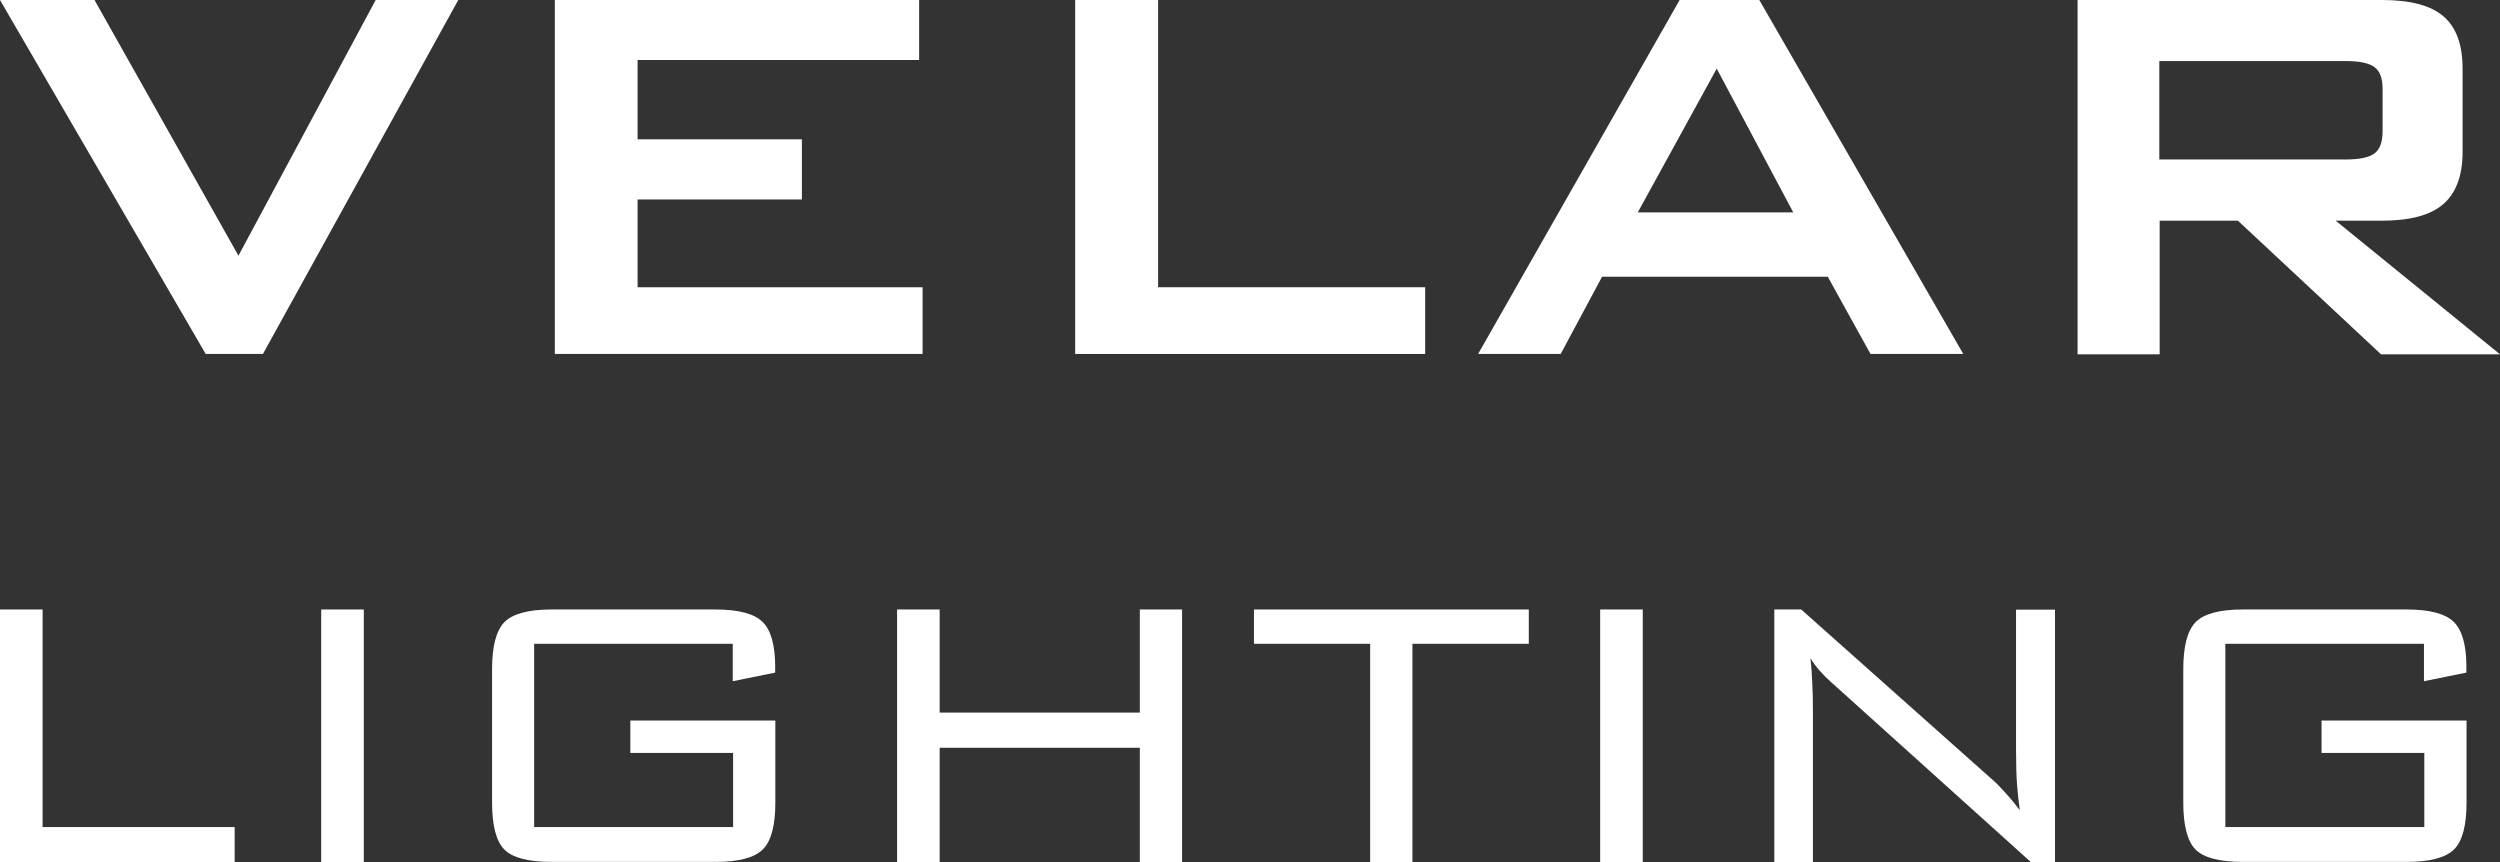
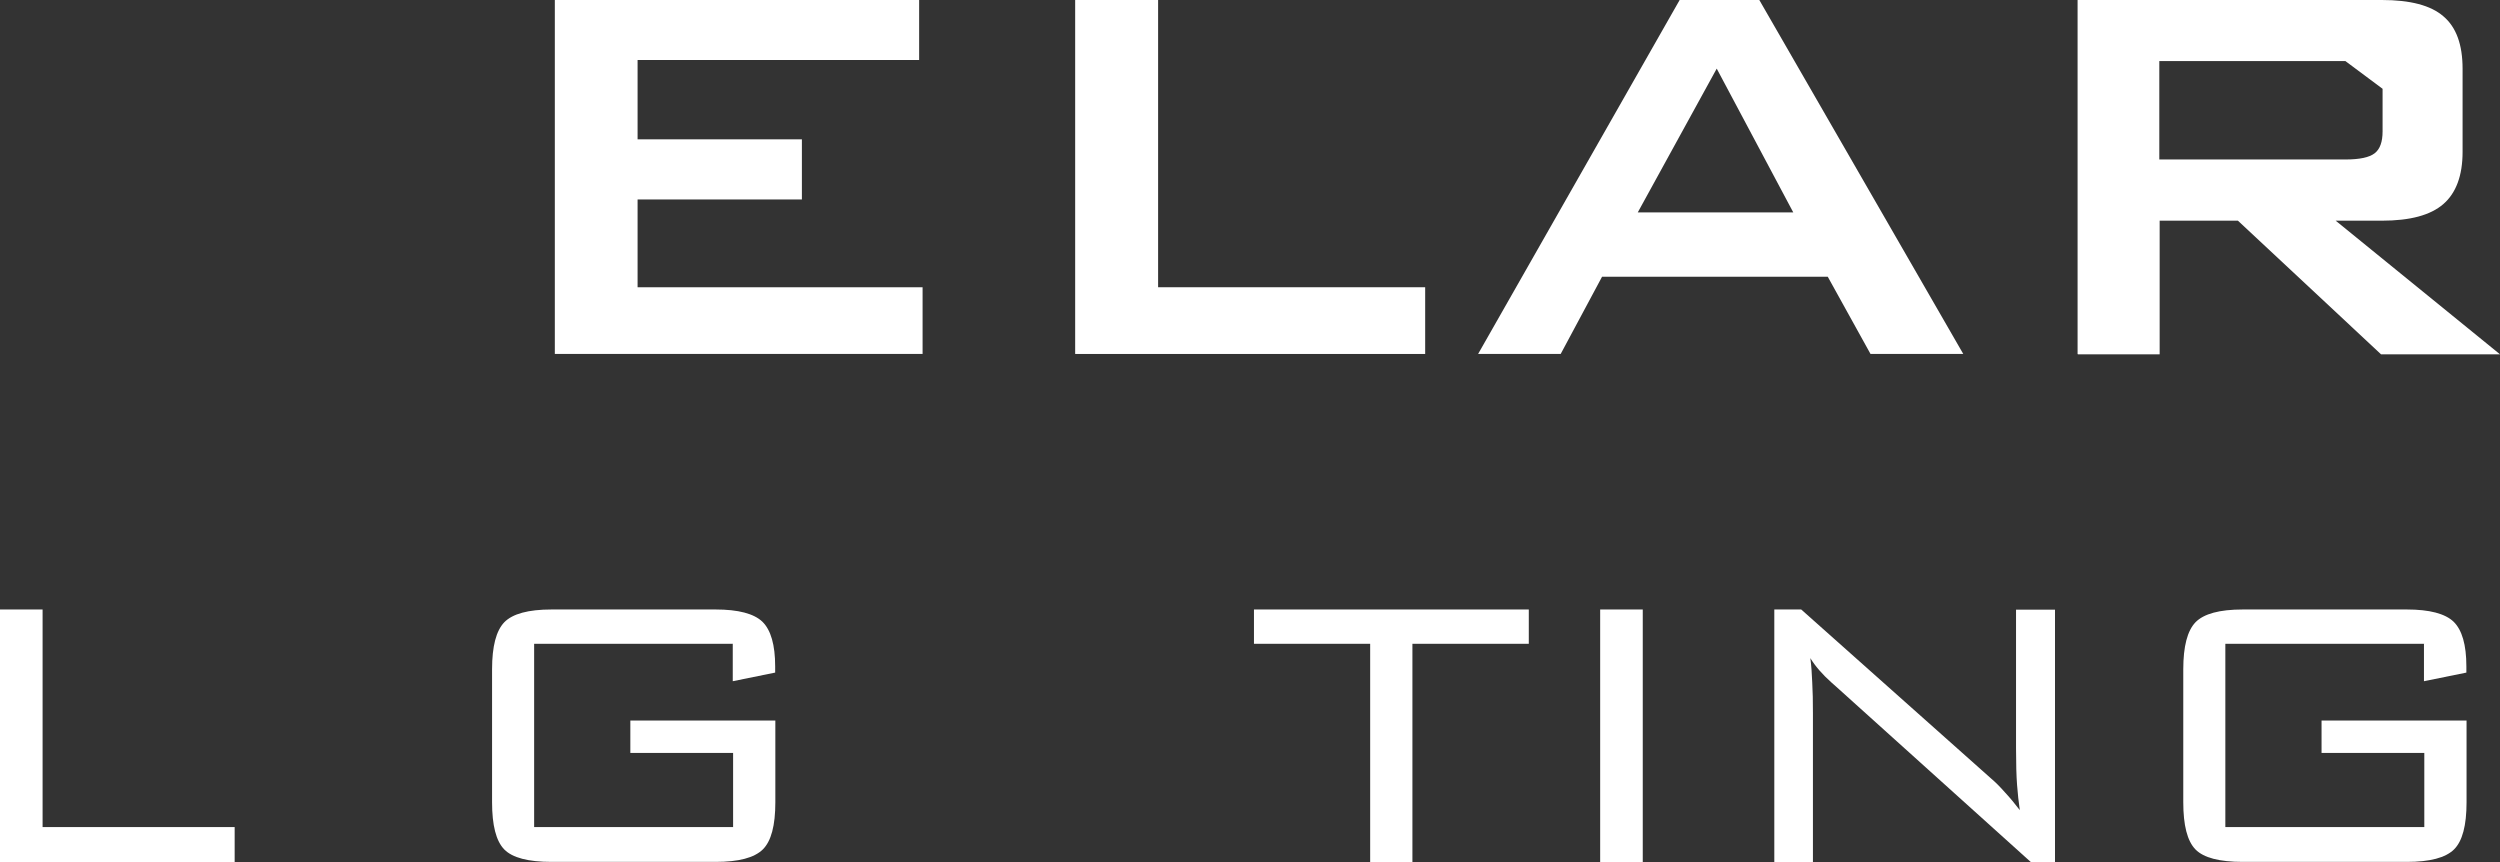
<svg xmlns="http://www.w3.org/2000/svg" viewBox="0 0 145 50">
  <rect x="0" y="0" width="145" height="50" fill="#333333" stroke="none" />
  <g fill="#fff">
-     <path d="m11.93 20.53-11.93-20.53h5.48l8.35 14.83 7.96-14.83h4.79l-11.33 20.53z" />
    <path d="m32.18 20.53v-20.53h21.13v3.48h-16.33v4.6h9.53v3.49h-9.53v5.09h16.53v3.87z" />
    <path d="m62.36 20.53v-20.53h4.81v16.66h15.49v3.87z" />
    <path d="m85.73 20.53 11.69-20.53h4.62l11.83 20.53h-5.38l-2.48-4.48h-13.09l-2.4 4.48h-4.78zm9.25-8.21h9.03l-4.44-8.34-4.58 8.34z" />
-     <path d="m120.5 20.53v-20.53h17.65c1.64 0 2.83.31 3.56.94.75.63 1.12 1.64 1.12 3.05v4.82c0 1.38-.38 2.39-1.12 3.03s-1.92.96-3.56.96h-2.68l9.53 7.75h-6.9l-8.3-7.75h-4.54v7.75h-4.74zm15.53-16.99h-10.79v5.71h10.79c.83 0 1.39-.12 1.7-.36s.46-.66.46-1.27v-2.47c0-.6-.15-1.02-.46-1.25-.31-.24-.88-.36-1.7-.36" />
+     <path d="m120.5 20.53v-20.53h17.65c1.64 0 2.83.31 3.56.94.75.63 1.12 1.64 1.12 3.05v4.82c0 1.38-.38 2.39-1.12 3.03s-1.92.96-3.56.96h-2.68l9.53 7.75h-6.9l-8.3-7.75h-4.54v7.75h-4.74zm15.53-16.99h-10.79v5.71h10.79c.83 0 1.39-.12 1.7-.36s.46-.66.46-1.27v-2.47" />
    <path d="m0 50v-14.65h2.47v12.62h11.14v2.03z" />
-     <path d="m18.63 35.35h2.47v14.65h-2.47z" />
    <path d="m42.52 37.34h-11.54v10.63h11.54v-4.3h-5.96v-1.88h8.41v4.74c0 1.35-.24 2.26-.73 2.74s-1.4.72-2.73.72h-9.52c-1.35 0-2.27-.24-2.74-.72-.48-.49-.71-1.41-.71-2.74v-7.71c0-1.34.24-2.24.71-2.73.48-.49 1.39-.74 2.74-.74h9.52c1.31 0 2.22.24 2.71.71.49.48.74 1.34.74 2.59v.36l-2.46.5v-2.16z" />
-     <path d="m52.03 50v-14.65h2.47v5.98h11.61v-5.98h2.45v14.65h-2.45v-6.63h-11.61v6.63z" />
    <path d="m81.92 37.34v12.66h-2.45v-12.66h-6.74v-1.99h15.94v1.99z" />
    <path d="m92.81 35.35h2.47v14.65h-2.47z" />
    <path d="m102.91 50v-14.65h1.56l11.01 9.8c.26.22.52.48.8.8.29.31.58.66.87 1.04-.07-.46-.12-.95-.16-1.46-.04-.52-.06-1.23-.06-2.13v-8.04h2.26v14.65h-1.39l-11.31-10.19c-.06-.05-.14-.12-.26-.23-.55-.49-.96-.97-1.23-1.42.06.45.09.92.11 1.42.03.5.04 1.09.04 1.78v8.64h-2.26z" />
    <path d="m140.61 37.34h-11.54v10.63h11.54v-4.3h-5.96v-1.88h8.41v4.74c0 1.35-.24 2.26-.73 2.74s-1.4.72-2.73.72h-9.52c-1.35 0-2.27-.24-2.74-.72-.48-.49-.71-1.41-.71-2.74v-7.71c0-1.34.24-2.24.71-2.73.48-.49 1.39-.74 2.74-.74h9.52c1.31 0 2.22.24 2.71.71.49.48.74 1.34.74 2.59v.36l-2.46.5v-2.16z" />
  </g>
</svg>